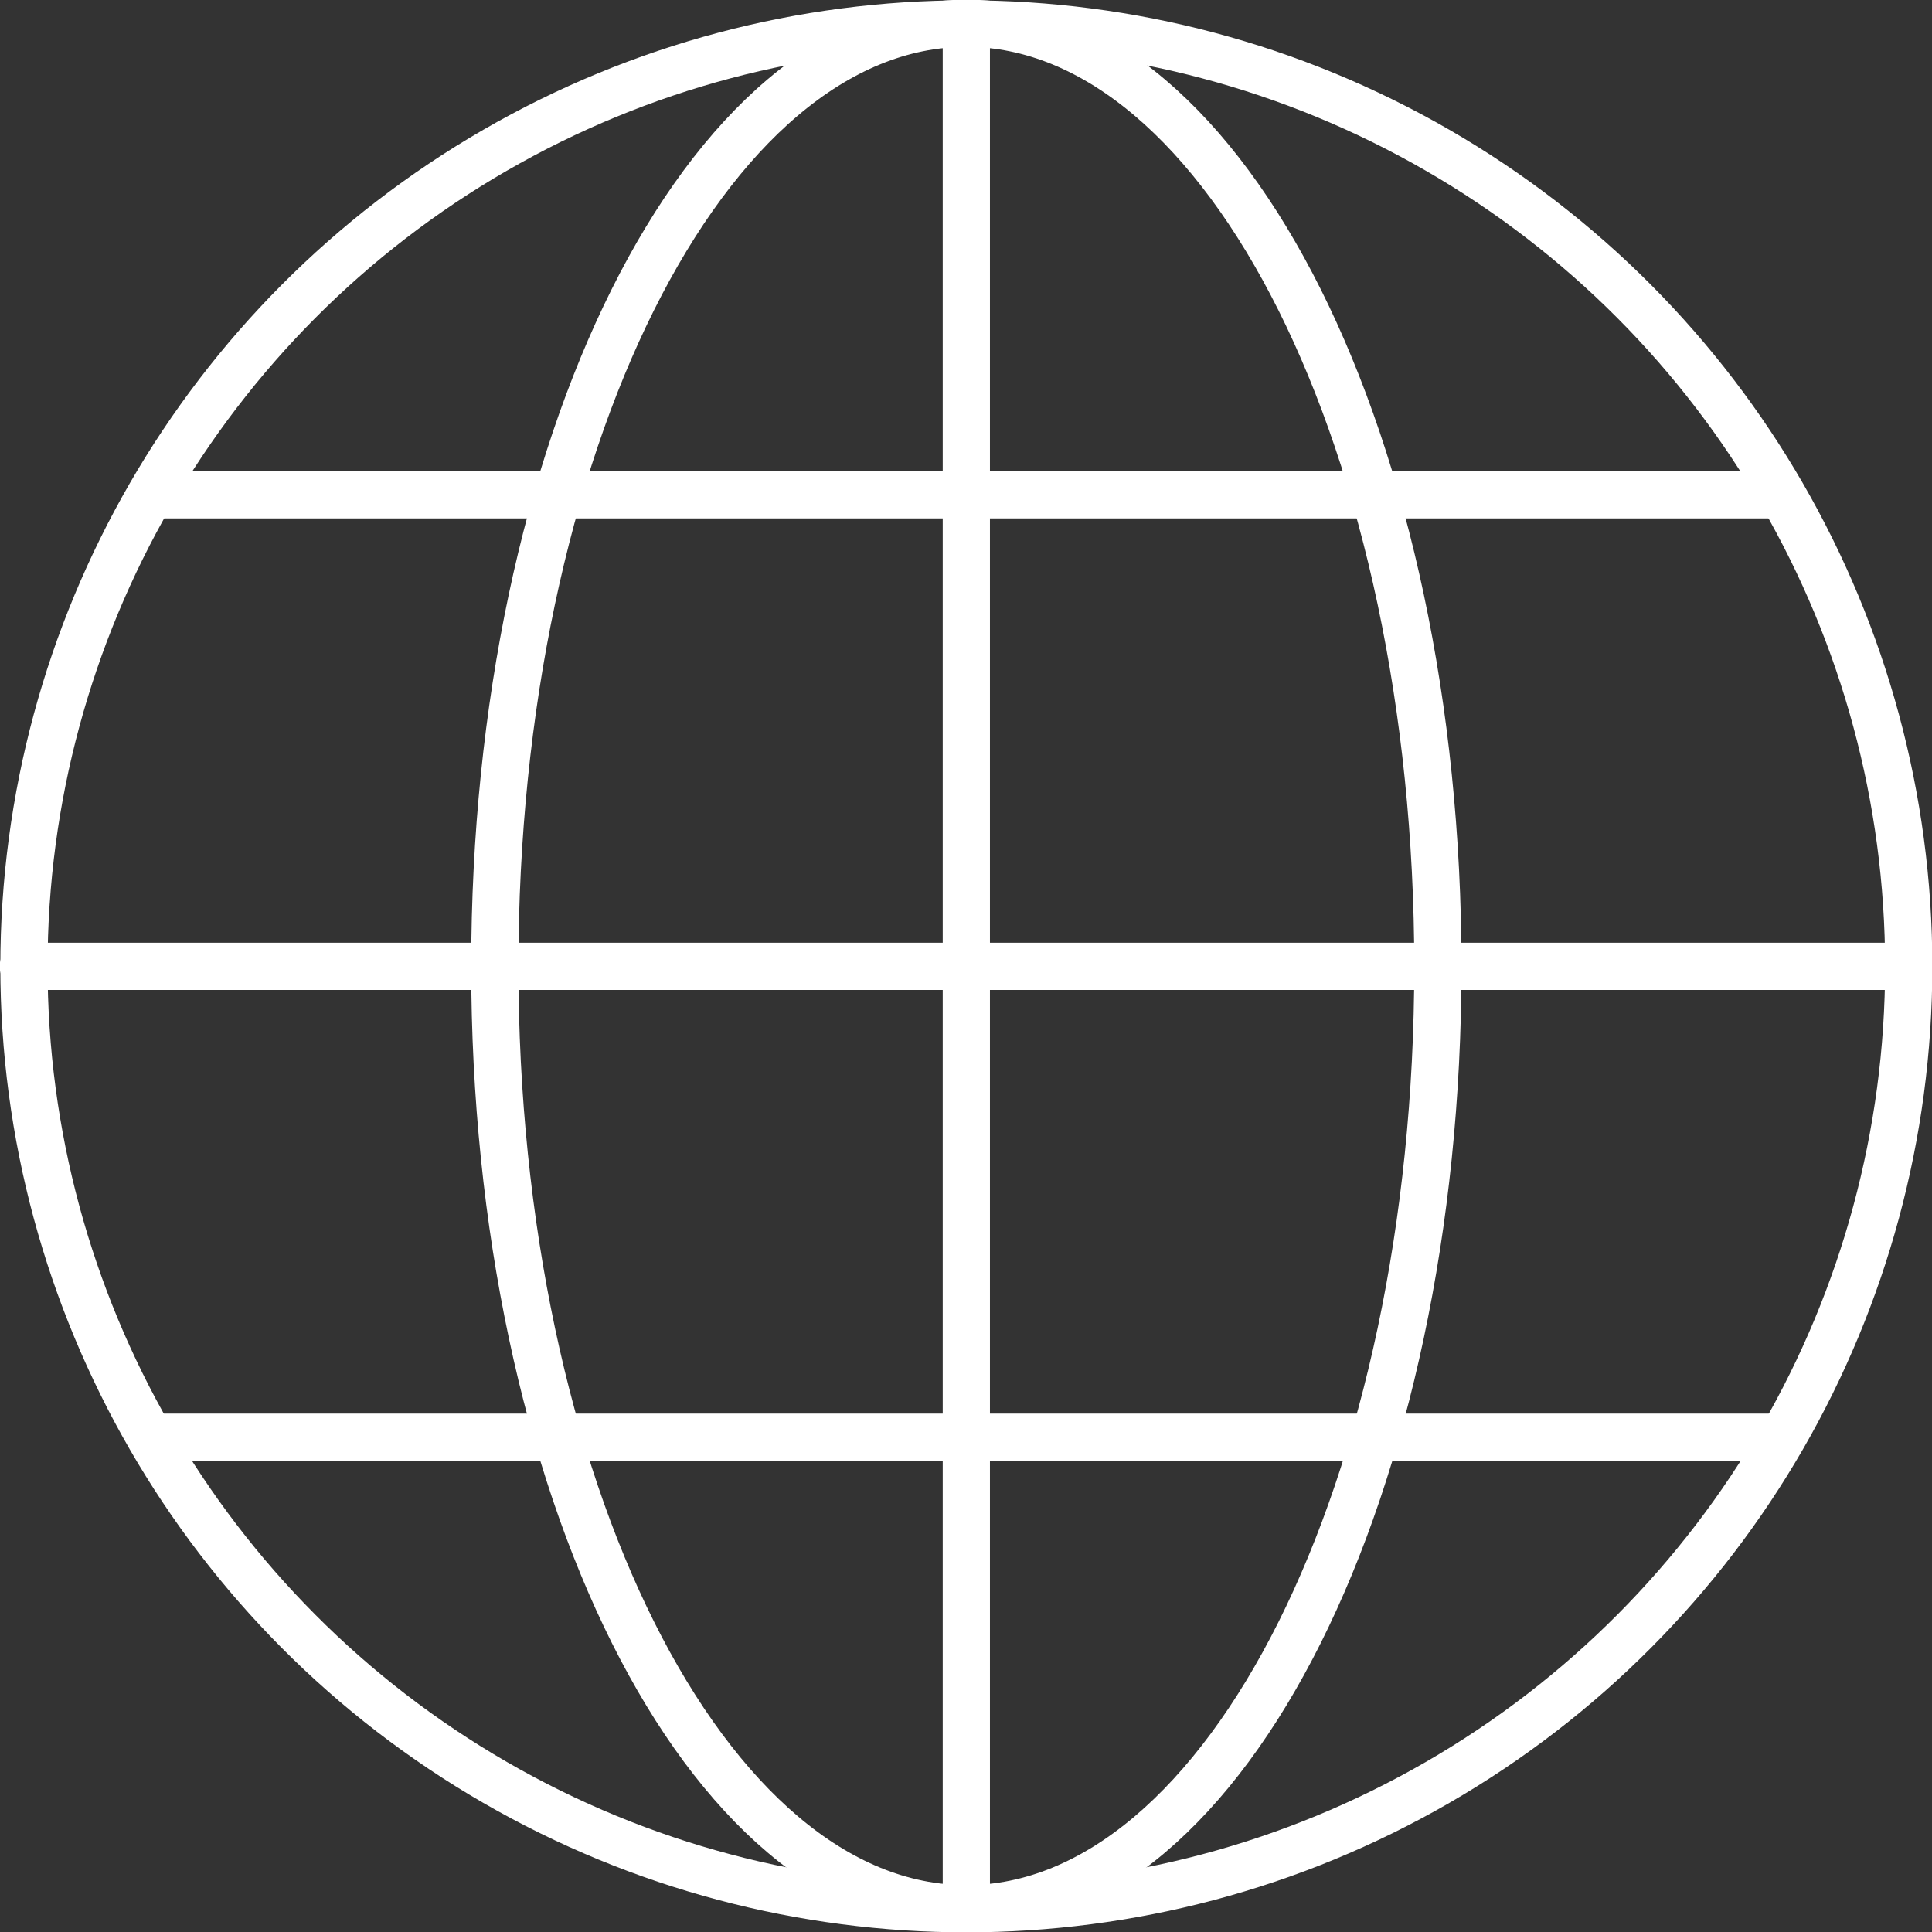
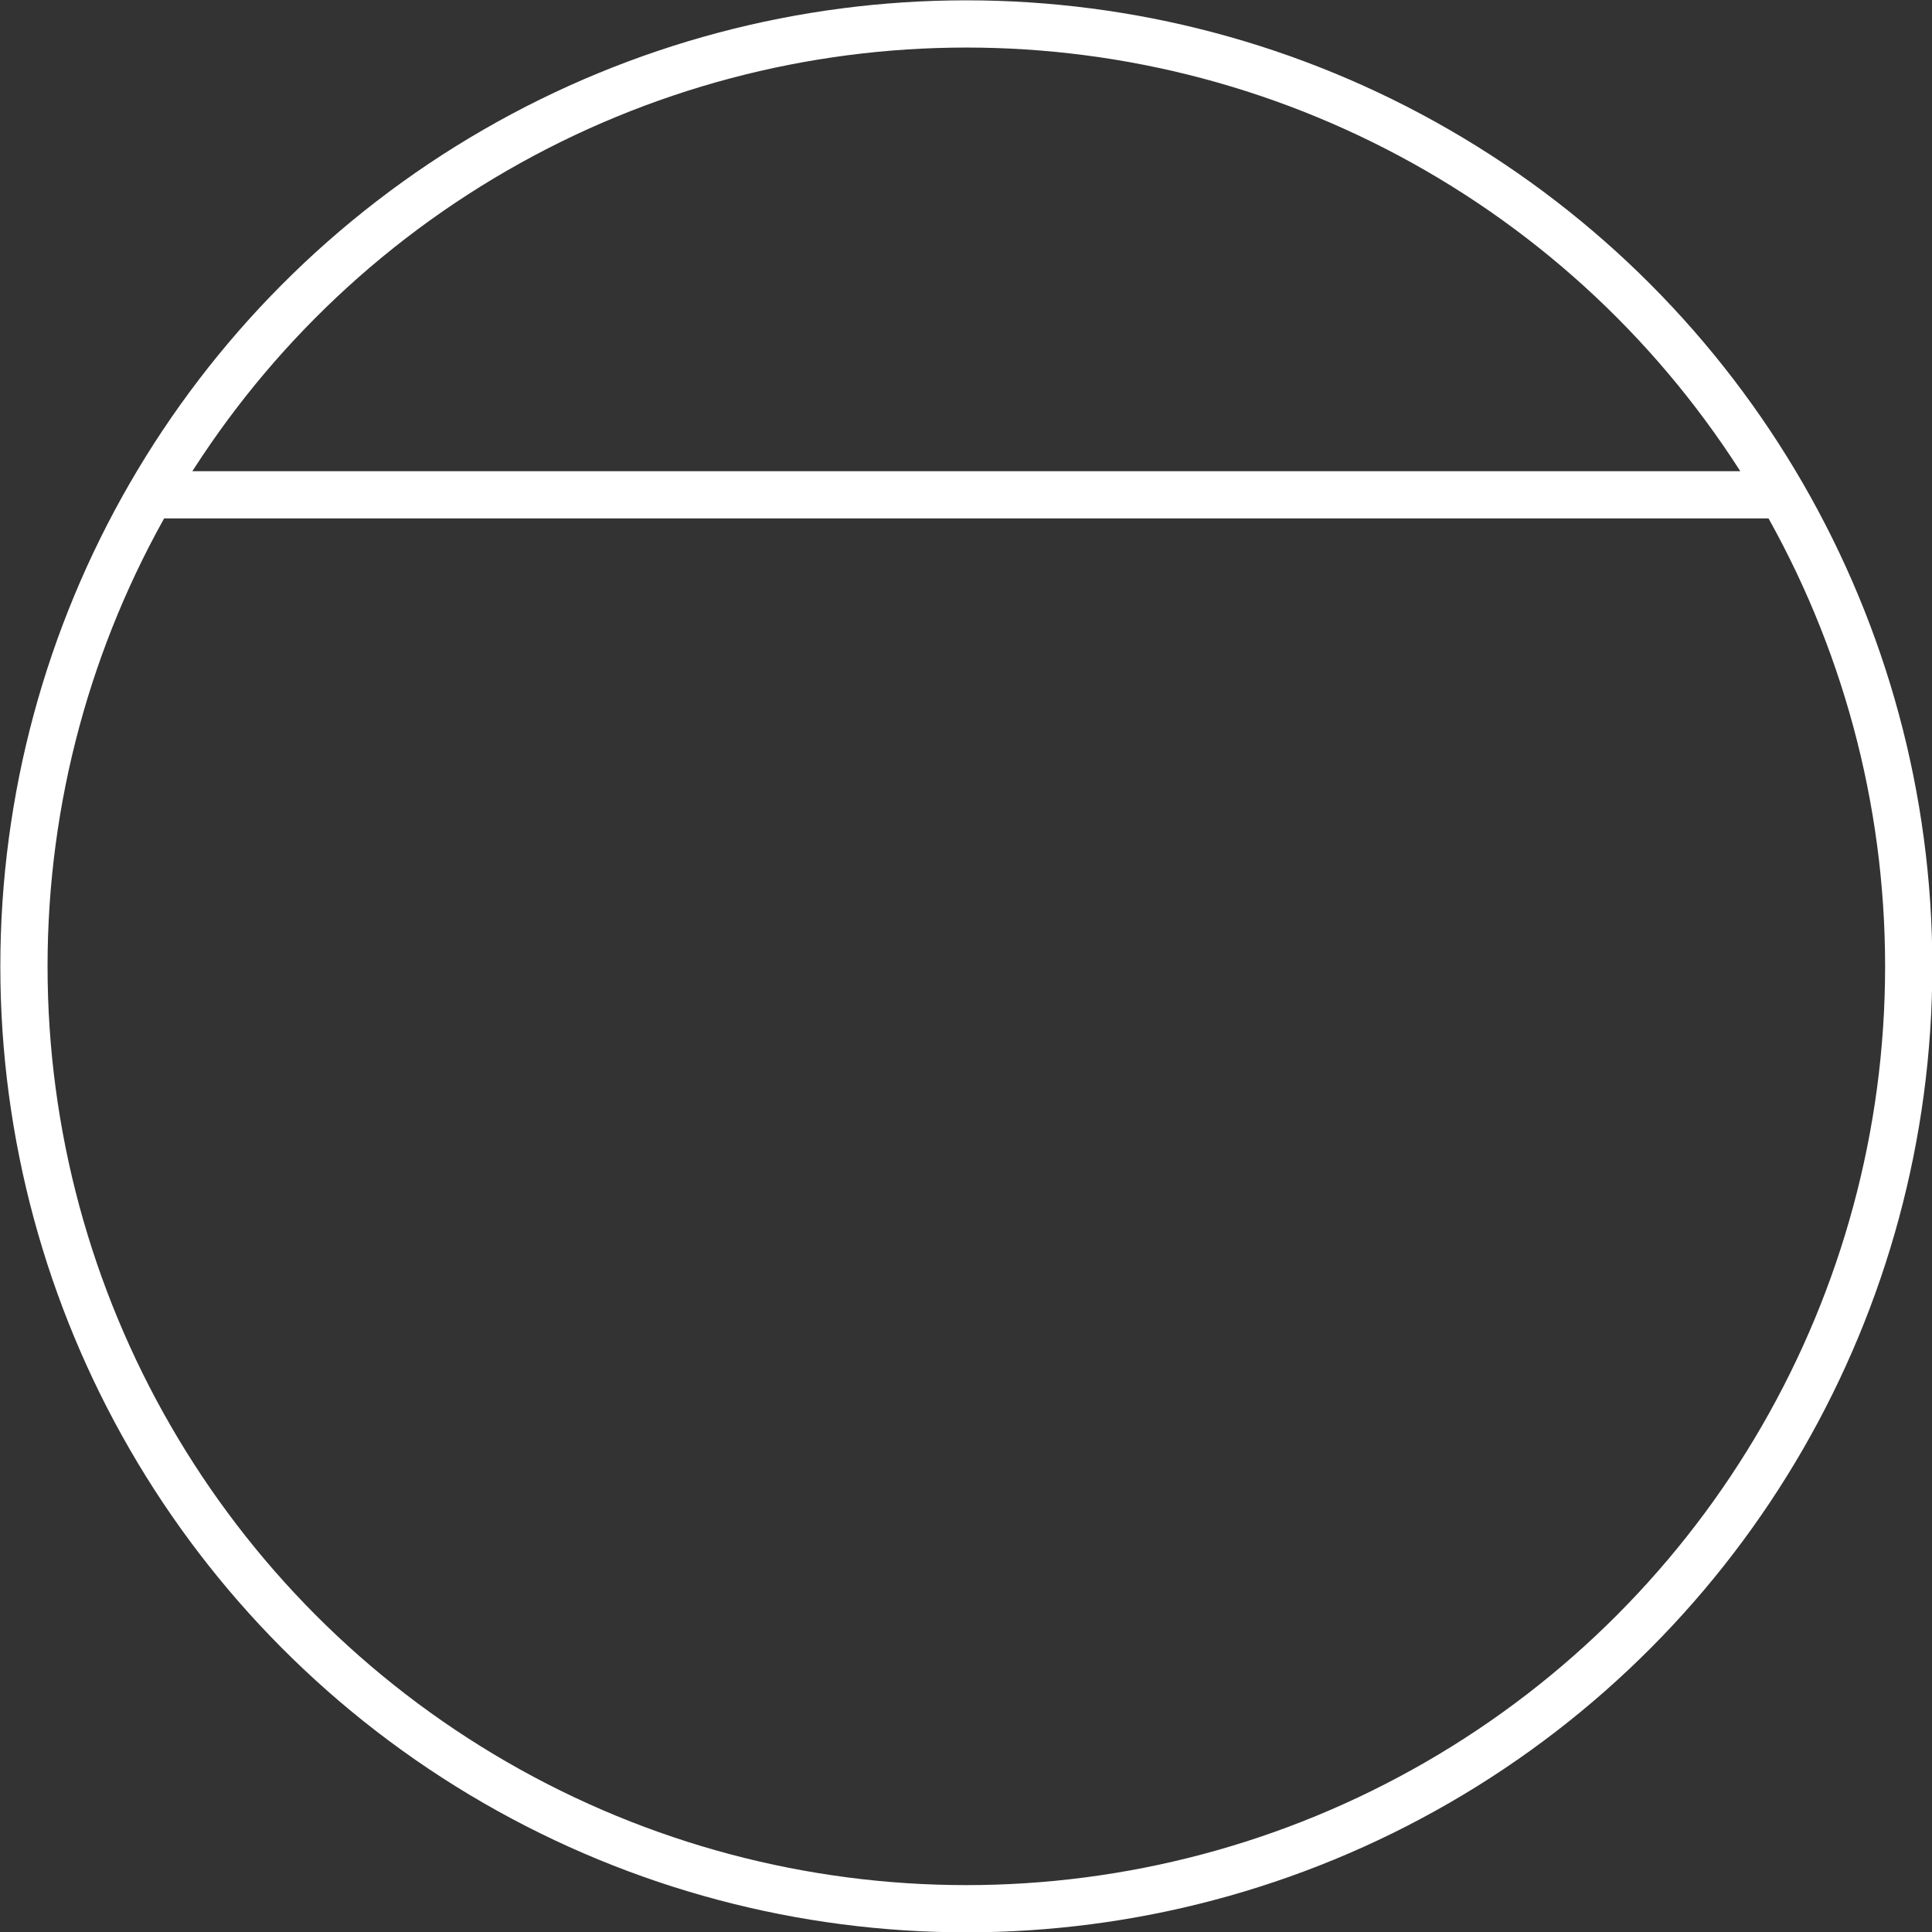
<svg xmlns="http://www.w3.org/2000/svg" viewBox="0 0 29.05 29.05">
  <rect x="0" y="0" width="29.05" height="29.05" fill="#333333" stroke="none" />
  <defs>
    <style>.cls-1{fill:none;stroke:#fff;stroke-linecap:round;stroke-linejoin:round;stroke-width:0.71px;}</style>
  </defs>
  <title>アセット 6</title>
  <g id="レイヤー_2" data-name="レイヤー 2">
    <g id="Graphic2">
      <circle class="cls-1" cx="14.53" cy="14.53" r="14.17" />
-       <path class="cls-1" d="M14.53,28.7c-3.91,0-7.09-6.35-7.09-14.17S10.61.35,14.53.35" />
-       <path class="cls-1" d="M14.53,28.7V.35" />
-       <path class="cls-1" d="M14.53,28.7c3.91,0,7.09-6.35,7.09-14.17S18.44.35,14.53.35" />
-       <path class="cls-1" d="M28.7,14.53H.35" />
      <line class="cls-1" x1="2.34" y1="7.44" x2="26.72" y2="7.44" />
-       <line class="cls-1" x1="26.72" y1="21.61" x2="2.34" y2="21.61" />
    </g>
  </g>
</svg>